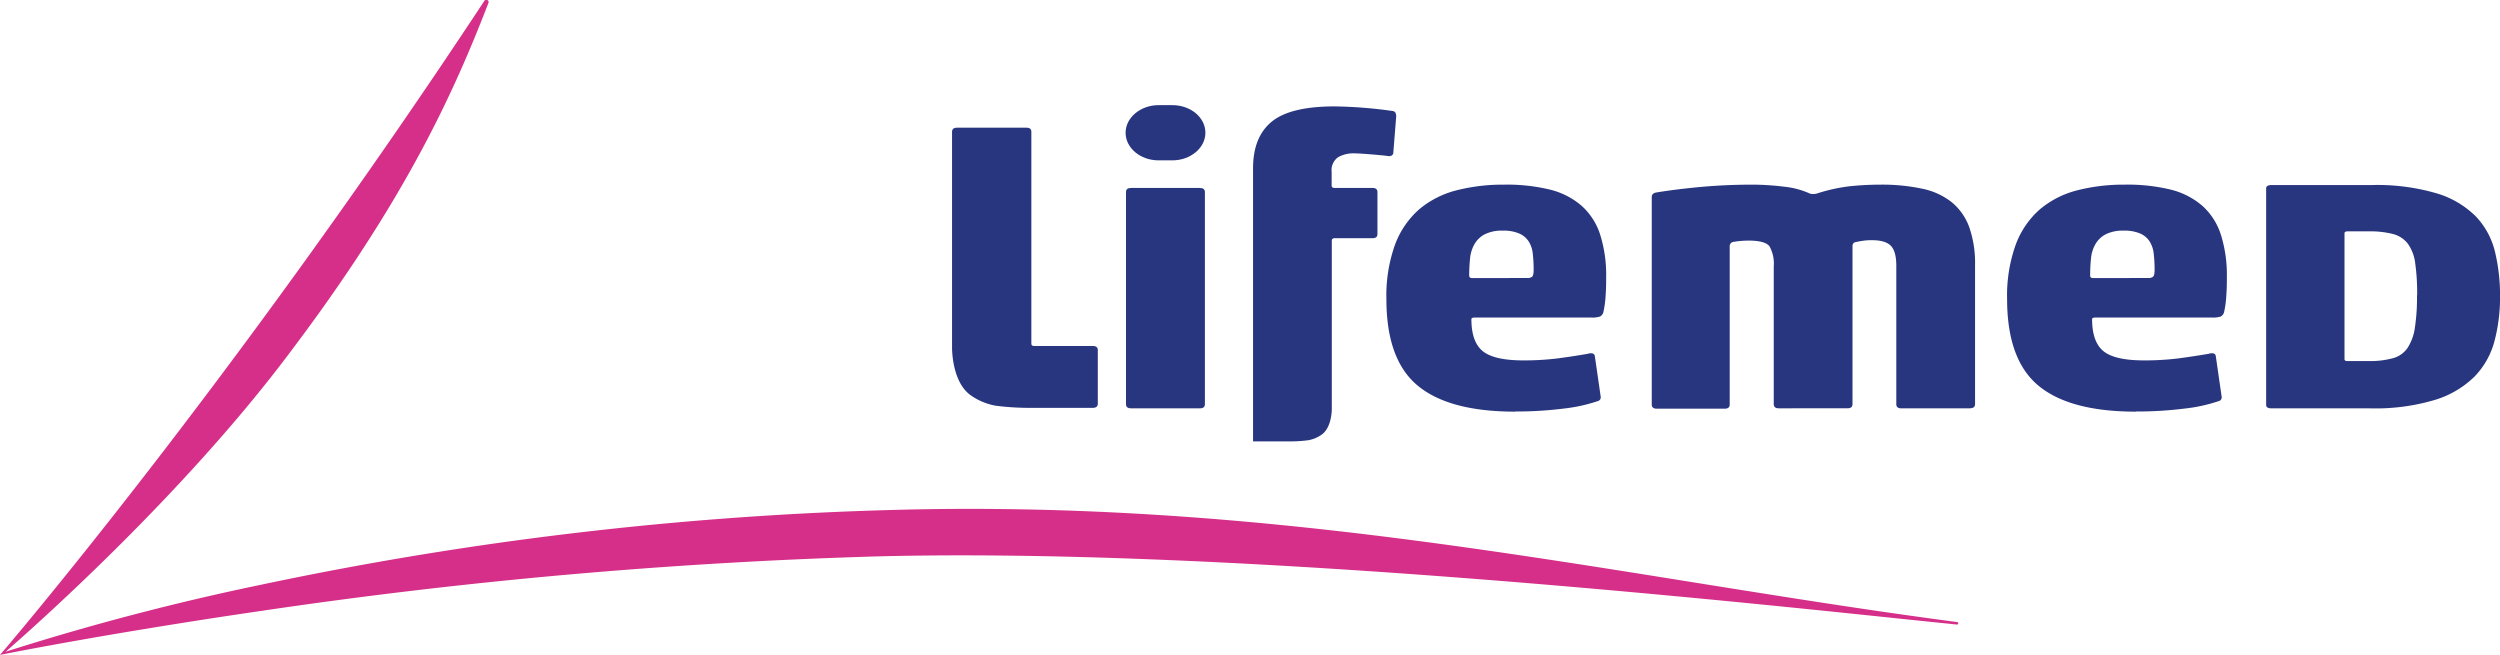
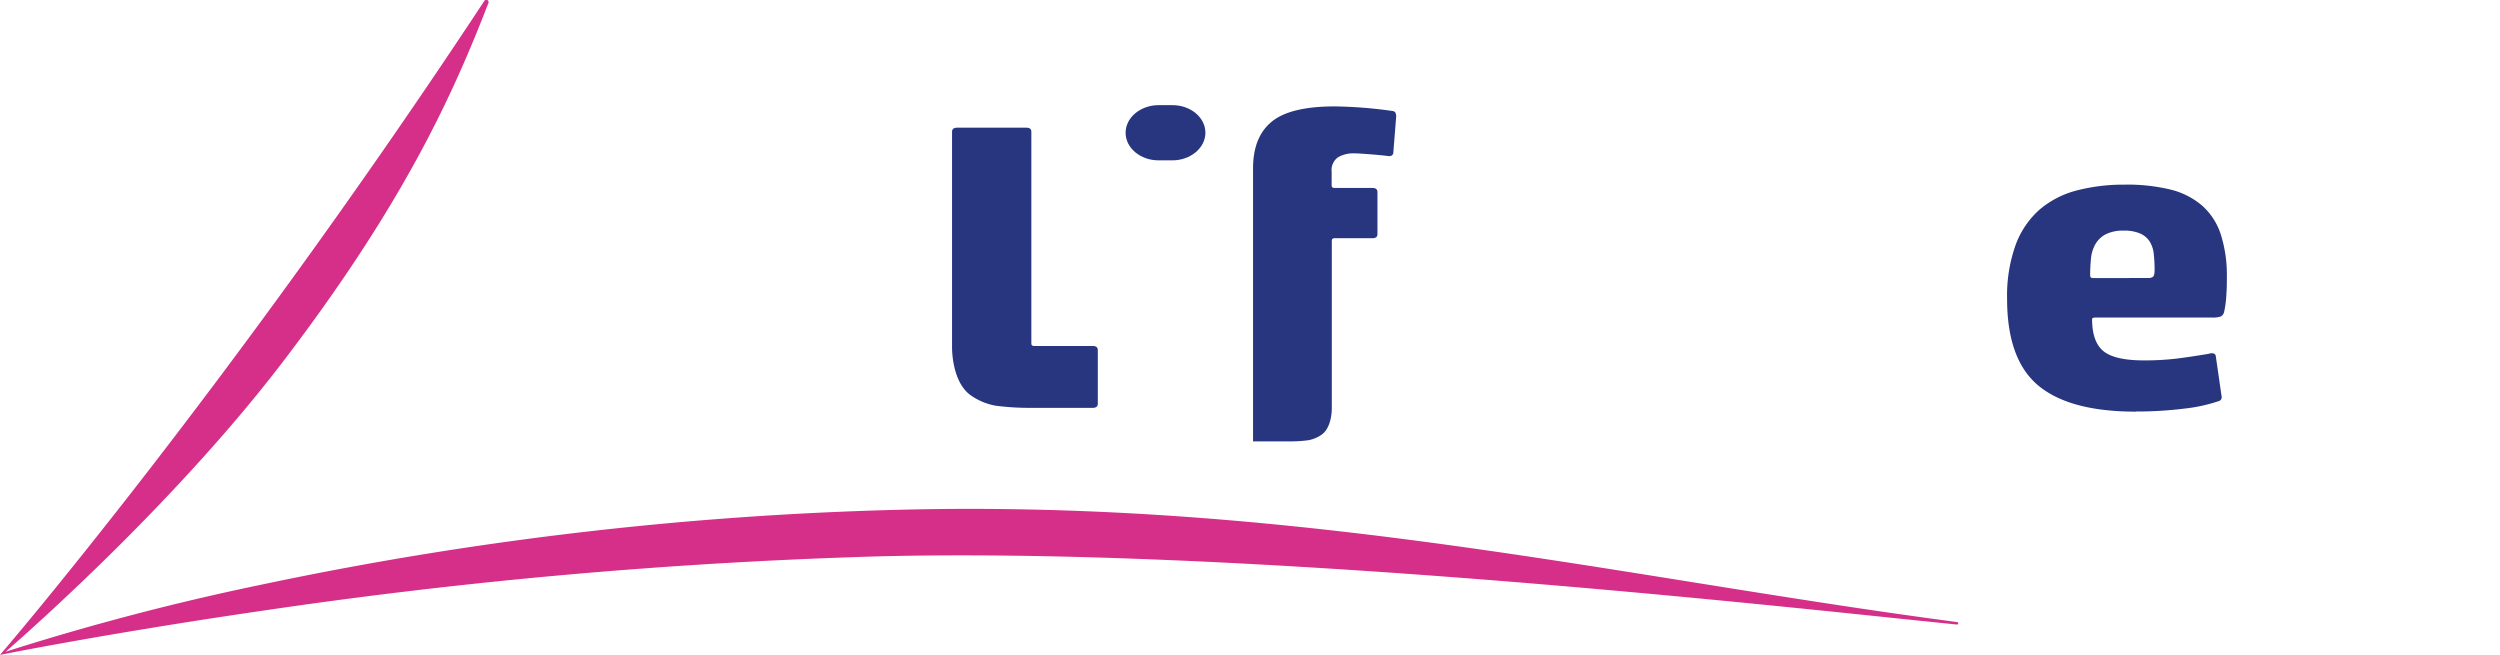
<svg xmlns="http://www.w3.org/2000/svg" id="Ebene_1" data-name="Ebene 1" viewBox="0 0 500 130.98">
  <defs>
    <style>.cls-1{fill:#d52f89;}.cls-2{fill:#28367f;}</style>
  </defs>
  <title>lifemed-logo-ohne-claim</title>
  <path class="cls-1" d="M824,439.14c-17.6-2.31-34.7-5.05-52.8-7.95-47.55-7.62-96.72-15.5-153.38-14.63A700.54,700.54,0,0,0,484.9,431.63a507.48,507.48,0,0,0-51.27,13.44c5.67-4.93,35.27-31.13,56.6-59.5,23-30.39,32.81-51.71,39.95-70.22a.46.46,0,0,0-.82-.42C478.55,392,433,445.18,432.51,445.7c0,0,20.7-4.19,52.39-8.82a1049.72,1049.72,0,0,1,123-10.88c68.34-1.76,163.44,8.16,204,12.39l3.55.37,8.44.87a.25.25,0,0,0,.27-.22.25.25,0,0,0-.21-.27" transform="translate(-432.51 -314.72)" />
-   <path class="cls-2" d="M826.55,396.39H812.77c-.66,0-1-.28-1-.83V367.88c0-1.92-.36-3.25-1.09-4s-2-1.12-3.74-1.12a11.76,11.76,0,0,0-1.67.09q-.59.08-1.38.24c-.39.06-.64.17-.73.33a1,1,0,0,0-.15.5v31.63c0,.55-.33.83-1,.83H788.26c-.65,0-1-.28-1-.83V368a7.13,7.13,0,0,0-.84-4c-.55-.77-2-1.16-4.18-1.16a18.93,18.93,0,0,0-3,.25.86.86,0,0,0-.79.91v31.63c0,.55-.33.83-1,.83H763.86c-.66,0-1-.28-1-.83V354.12c0-.49.3-.79.89-.9q4-.66,9-1.12c3.32-.3,6.71-.45,10.19-.45a51.78,51.78,0,0,1,6.4.41,16.46,16.46,0,0,1,5.21,1.4,2.76,2.76,0,0,0,1.48-.08,34,34,0,0,1,6.69-1.44q3-.29,5.81-.29a38.37,38.37,0,0,1,8.51.83,13.92,13.92,0,0,1,5.91,2.76,11.56,11.56,0,0,1,3.44,5,21.89,21.89,0,0,1,1.13,7.54v27.76c0,.55-.33.83-1,.83" transform="translate(-432.51 -314.72)" />
  <path class="cls-2" d="M859.7,397.05q-13.22,0-19.49-5.19t-6.28-17.31a30.11,30.11,0,0,1,1.73-10.91,17.49,17.49,0,0,1,4.82-7.05,18.73,18.73,0,0,1,7.42-3.79,37.3,37.3,0,0,1,9.52-1.15,36.47,36.47,0,0,1,9.26,1,15.22,15.22,0,0,1,6.33,3.26,13.12,13.12,0,0,1,3.68,5.76,26.9,26.9,0,0,1,1.19,8.57c0,1,0,2.14-.1,3.46a20.52,20.52,0,0,1-.44,3.38,1.37,1.37,0,0,1-.7.95,5,5,0,0,1-1.68.2H851.58c-.44,0-.65.11-.65.33,0,3,.75,5.15,2.27,6.39s4.22,1.85,8.12,1.85a54.53,54.53,0,0,0,6.93-.41q3.13-.42,6-.91a1.79,1.79,0,0,1,.92-.08.62.62,0,0,1,.49.49l1.19,8.24a.79.79,0,0,1-.65.83,32.21,32.21,0,0,1-6.82,1.48,75.76,75.76,0,0,1-9.63.58m2.49-26.7a1.41,1.41,0,0,0,.86-.24c.22-.17.33-.64.33-1.4a28,28,0,0,0-.17-3.18,5.73,5.73,0,0,0-.81-2.47,4.28,4.28,0,0,0-1.89-1.6,7.84,7.84,0,0,0-3.3-.58,7.61,7.61,0,0,0-3.63.74,5.11,5.11,0,0,0-2.06,2,7,7,0,0,0-.86,2.84,33.45,33.45,0,0,0-.17,3.42c0,.33.22.49.65.49Z" transform="translate(-432.51 -314.72)" />
-   <path class="cls-2" d="M906.81,351.73a42.34,42.34,0,0,1,13.07,1.67,18.55,18.55,0,0,1,7.85,4.66,15.53,15.53,0,0,1,3.79,7.06,37.59,37.59,0,0,1,1,8.87,34.44,34.44,0,0,1-1.1,8.9,16.09,16.09,0,0,1-3.95,7.09,19.2,19.2,0,0,1-7.91,4.7,41.61,41.61,0,0,1-13.07,1.71H886.84c-.73,0-1.1-.22-1.1-.66V352.38c0-.43.37-.65,1.1-.65Zm9.13,22a42.58,42.58,0,0,0-.39-6.37,8.41,8.41,0,0,0-1.48-3.91,5.53,5.53,0,0,0-3-1.94,18.83,18.83,0,0,0-4.94-.52h-4.07c-.43,0-.65.13-.65.39v25.15c0,.27.18.4.54.4h4.29a17.29,17.29,0,0,0,4.83-.56,5.23,5.23,0,0,0,2.91-2,9.88,9.88,0,0,0,1.49-4,40.49,40.49,0,0,0,.44-6.57" transform="translate(-432.51 -314.72)" />
-   <path class="cls-2" d="M658.71,396.39c-.65,0-1-.28-1-.83V353.13c0-.54.33-.82,1-.82h13.78c.65,0,1,.28,1,.82v42.43c0,.55-.33.83-1,.83Z" transform="translate(-432.51 -314.72)" />
-   <path class="cls-2" d="M735.56,397.05q-13.21,0-19.49-5.19t-6.28-17.31a30.11,30.11,0,0,1,1.73-10.91,17.49,17.49,0,0,1,4.82-7.05,18.73,18.73,0,0,1,7.42-3.79,37.3,37.3,0,0,1,9.52-1.15,36.47,36.47,0,0,1,9.26,1,15.22,15.22,0,0,1,6.33,3.26,13.12,13.12,0,0,1,3.68,5.76,26.9,26.9,0,0,1,1.19,8.57c0,1,0,2.14-.1,3.46a20.52,20.52,0,0,1-.44,3.38,1.37,1.37,0,0,1-.7.95,5,5,0,0,1-1.68.2H727.44c-.44,0-.65.11-.65.33q0,4.53,2.27,6.39c1.52,1.23,4.22,1.85,8.12,1.85a54.42,54.42,0,0,0,6.93-.41c2.09-.28,4.08-.58,5.95-.91a1.79,1.79,0,0,1,.92-.08.62.62,0,0,1,.49.49l1.19,8.24a.79.79,0,0,1-.65.83,32.21,32.21,0,0,1-6.82,1.48,75.76,75.76,0,0,1-9.63.58m2.49-26.7a1.39,1.39,0,0,0,.86-.24c.22-.17.33-.64.33-1.4a28,28,0,0,0-.17-3.18,5.6,5.6,0,0,0-.81-2.47,4.28,4.28,0,0,0-1.89-1.6,7.84,7.84,0,0,0-3.3-.58,7.61,7.61,0,0,0-3.63.74,5.11,5.11,0,0,0-2.06,2,7.11,7.11,0,0,0-.86,2.84,33.45,33.45,0,0,0-.17,3.42c0,.33.22.49.65.49Z" transform="translate(-432.51 -314.72)" />
  <path class="cls-2" d="M664.22,346.79c-3.64,0-6.59-2.47-6.59-5.52s3-5.52,6.59-5.52H667c3.64,0,6.59,2.47,6.59,5.52h0c0,3.05-3,5.52-6.59,5.52Z" transform="translate(-432.51 -314.72)" />
  <path class="cls-2" d="M651.09,383.92H639.37c-.39,0-.59-.16-.59-.49V341.08c0-.55-.33-.82-1-.82H623.92c-.65,0-1,.27-1,.82v43.09s-.13,7,3.85,9.69a12.48,12.48,0,0,0,4.87,2,52.33,52.33,0,0,0,7.16.43h12.27c.65,0,1-.28,1-.83V384.74c0-.54-.33-.82-1-.82" transform="translate(-432.51 -314.72)" />
  <path class="cls-2" d="M711.63,337.3a.76.76,0,0,0-.54-.37,90.5,90.5,0,0,0-11.63-.93q-8.87,0-12.6,3.05t-3.74,9.31V403h7.14a27.92,27.92,0,0,0,3.88-.23,6.67,6.67,0,0,0,2.64-1.08c2.16-1.46,2.09-5.25,2.09-5.25V362.86c0-.33.19-.5.59-.5H707c.66,0,1-.27,1-.82v-8.41c0-.54-.33-.82-1-.82h-7.57c-.4,0-.59-.16-.59-.49V349.1a3.15,3.15,0,0,1,1.28-2.93,6.12,6.12,0,0,1,3.24-.78c1.18,0,5.5.36,6.62.52.65.11,1-.05,1.18-.49l.59-7.41a1.55,1.55,0,0,0-.15-.71" transform="translate(-432.51 -314.72)" />
</svg>